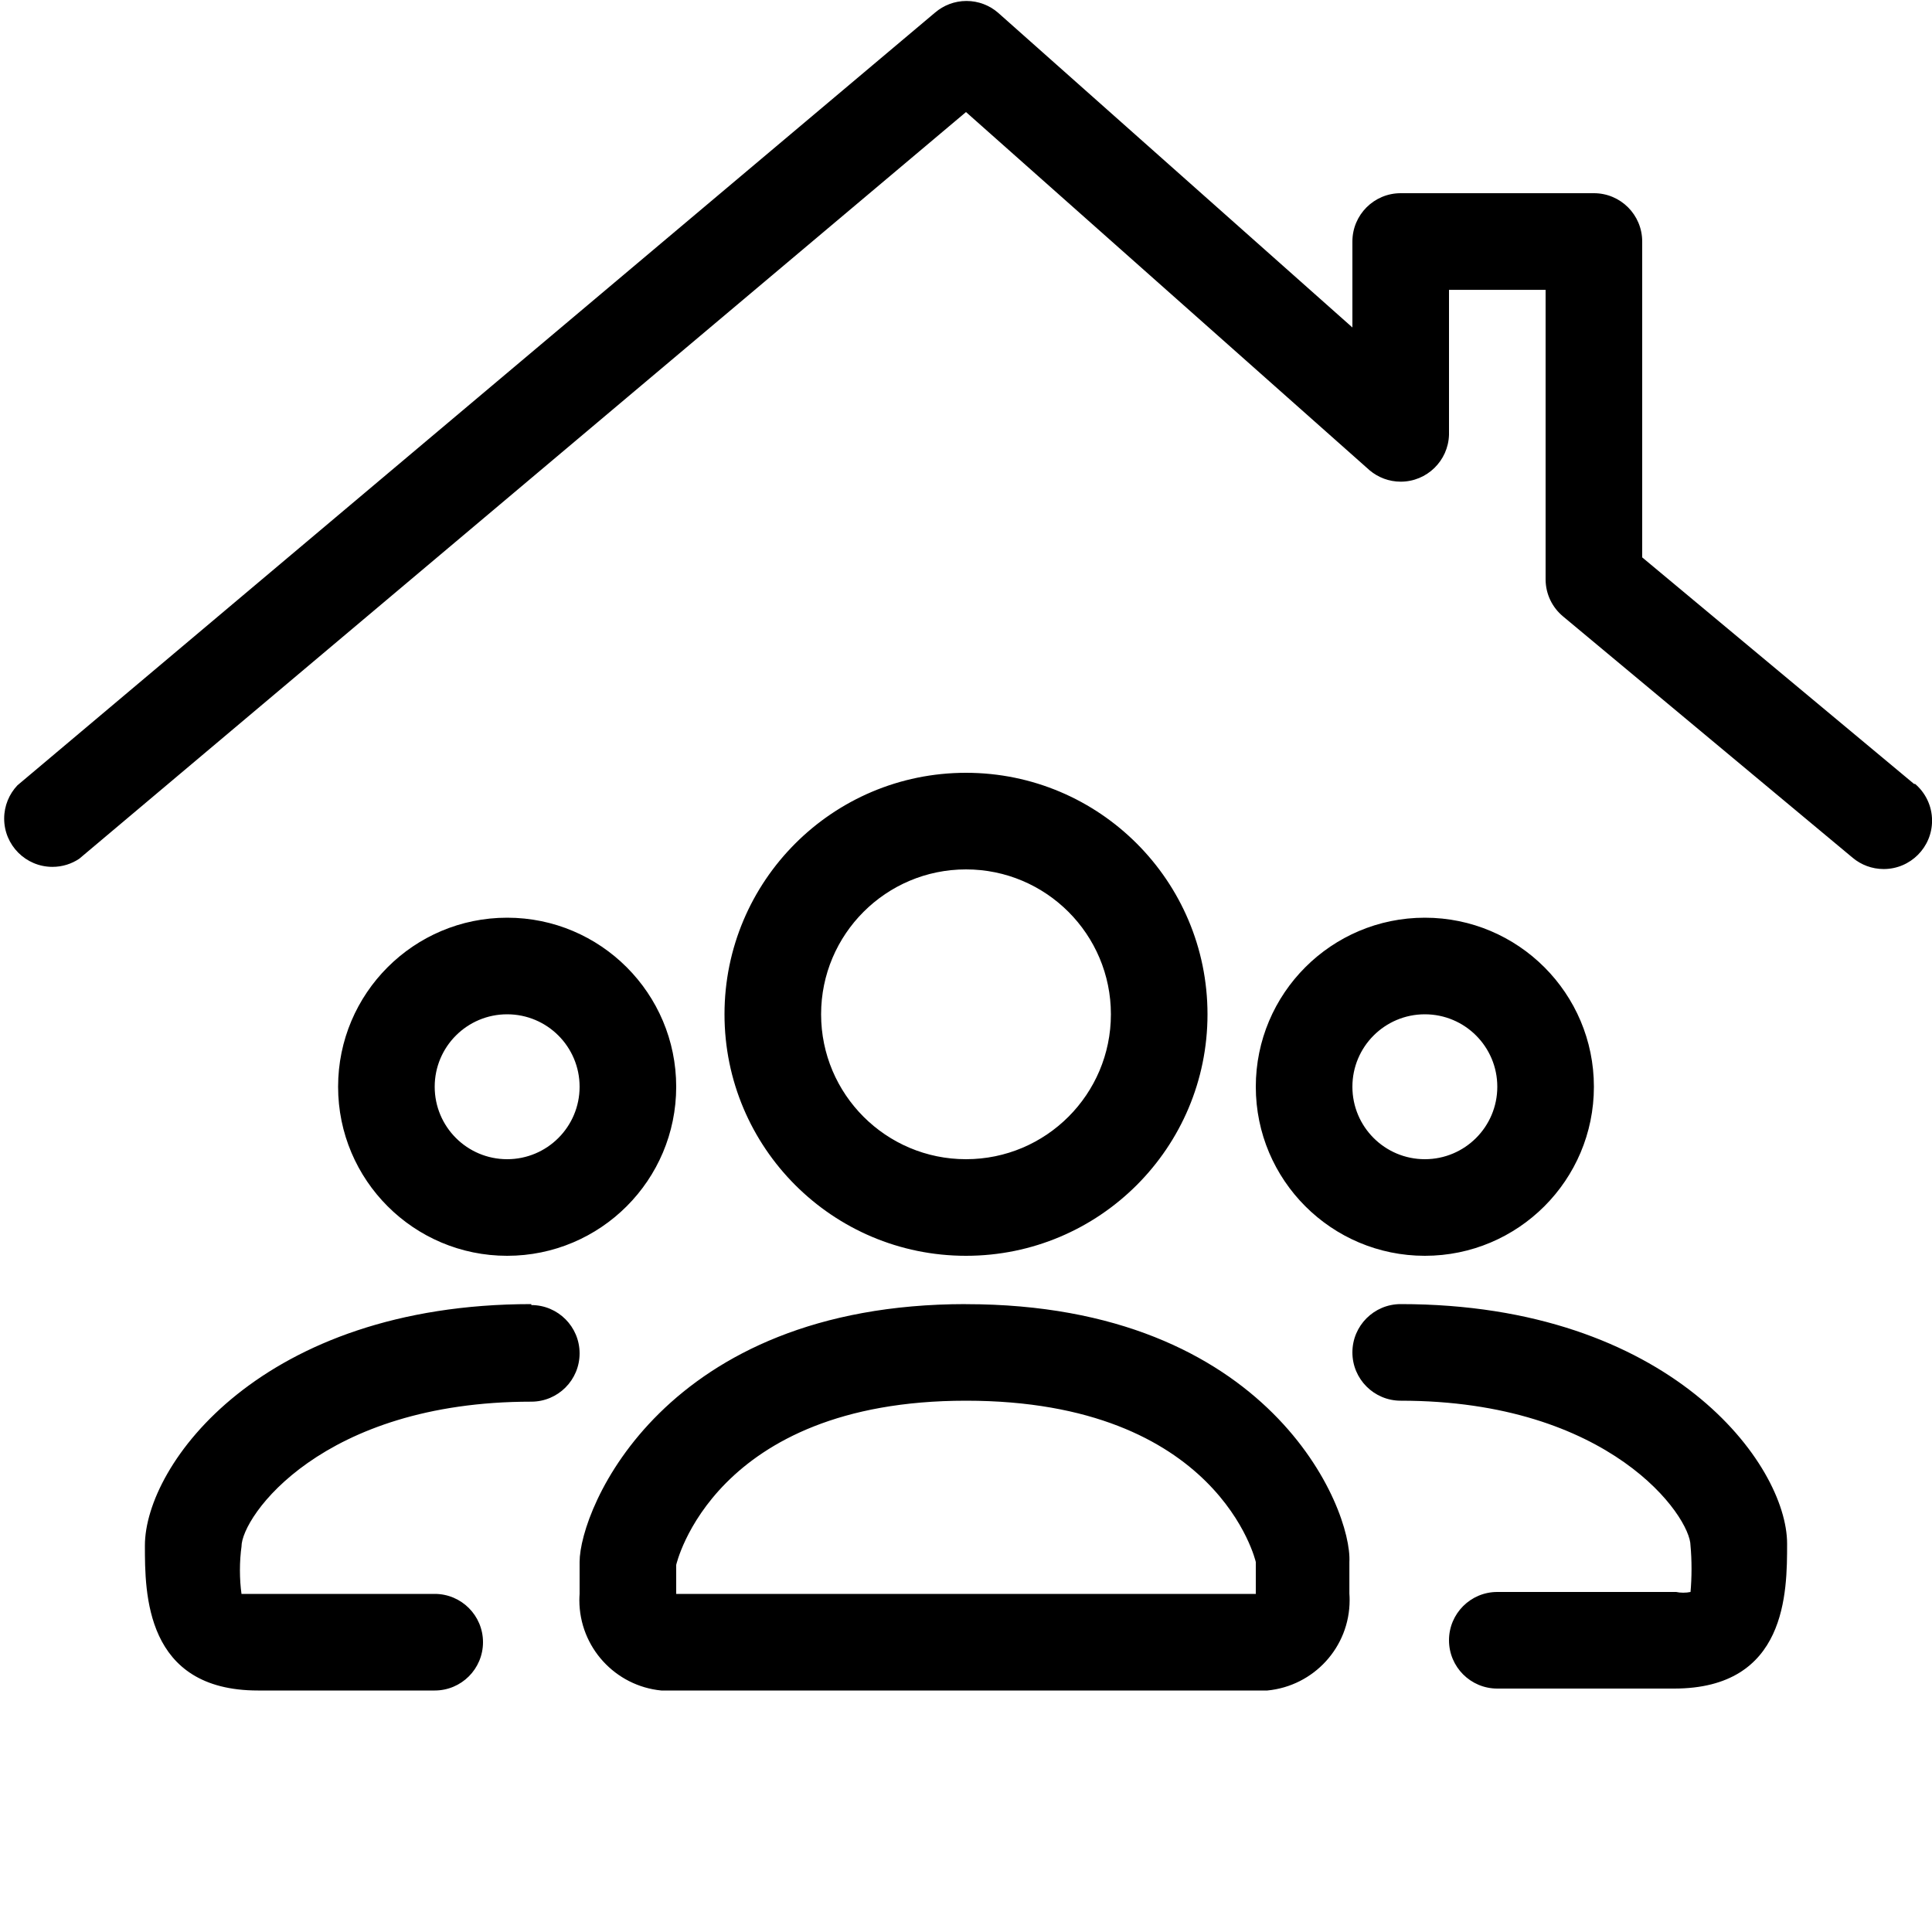
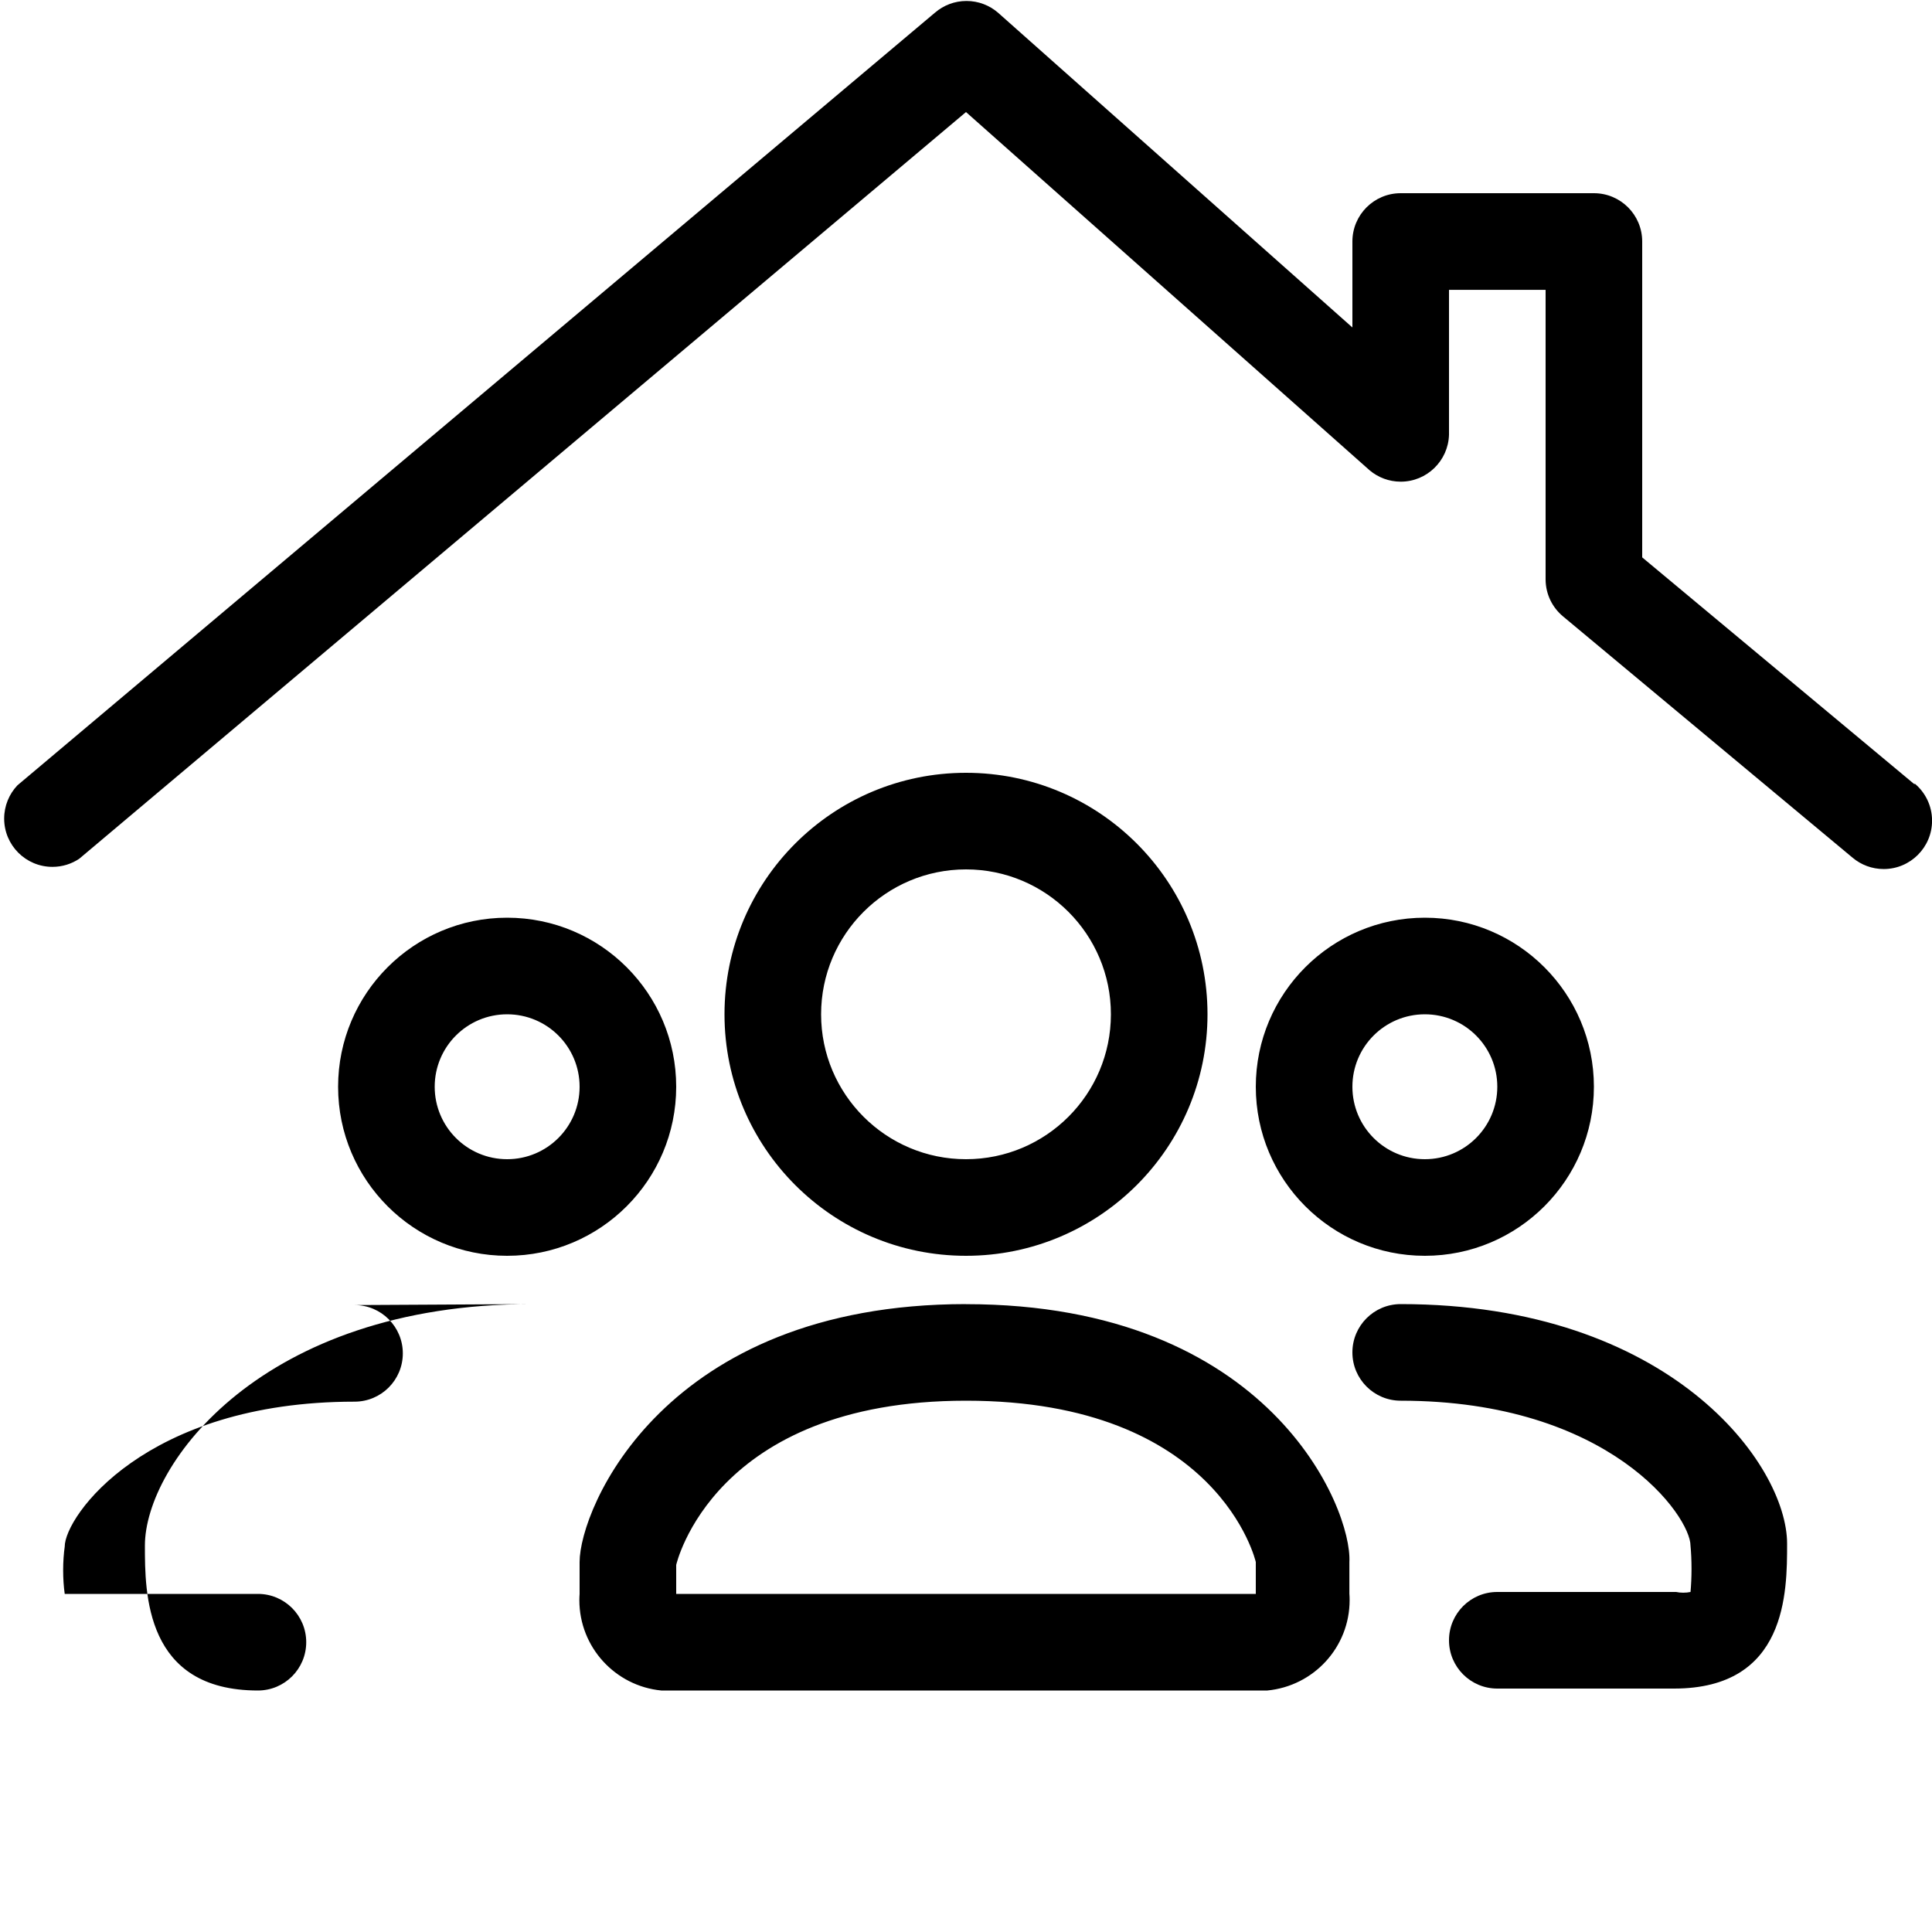
<svg xmlns="http://www.w3.org/2000/svg" version="1.1" width="32" height="32" viewBox="0 0 32 32">
-   <path d="M11.2 18c0-1.546-1.254-2.8-2.8-2.8s-2.8 1.254-2.8 2.8c0 1.546 1.254 2.8 2.8 2.8v0c1.546 0 2.8-1.254 2.8-2.8v0zM7.2 18c0-0.663 0.537-1.2 1.2-1.2s1.2 0.537 1.2 1.2c0 0.663-0.537 1.2-1.2 1.2v0c-0.663 0-1.2-0.537-1.2-1.2v0zM20 16.8c0-2.209-1.791-4-4-4s-4 1.791-4 4c0 2.209 1.791 4 4 4v0c2.209 0 4-1.791 4-4v0zM13.6 16.8c0-1.325 1.075-2.4 2.4-2.4s2.4 1.075 2.4 2.4c0 1.325-1.075 2.4-2.4 2.4v0c-1.325 0-2.4-1.075-2.4-2.4v0zM16 21.6c-5.008 0-6.4 3.392-6.4 4.272v0.528c-0.002 0.031-0.004 0.066-0.004 0.103 0 0.781 0.596 1.423 1.357 1.497l0.006 0h10.032c0.768-0.074 1.363-0.716 1.363-1.497 0-0.036-0.001-0.072-0.004-0.107l0 0.005v-0.528c0.048-0.88-1.312-4.272-6.352-4.272zM20.8 26.4h-9.6v-0.48s0.608-2.72 4.8-2.72 4.8 2.672 4.8 2.672zM8.8 21.6c-4.464 0-6.4 2.656-6.4 4 0 0.784 0 2.4 1.872 2.4h2.928c0.442 0 0.8-0.358 0.8-0.8s-0.358-0.8-0.8-0.8v0h-3.2c-0.017-0.118-0.026-0.254-0.026-0.392s0.009-0.274 0.028-0.407l-0.002 0.015c0-0.496 1.328-2.4 4.8-2.4 0.442 0 0.8-0.358 0.8-0.8s-0.358-0.8-0.8-0.8v0zM23.2 21.6c-0.442 0-0.8 0.358-0.8 0.8s0.358 0.8 0.8 0.8v0c3.472 0 4.8 1.92 4.8 2.4 0.011 0.115 0.017 0.249 0.017 0.384s-0.006 0.269-0.018 0.401l0.001-0.017c-0.036 0.008-0.078 0.012-0.12 0.012s-0.084-0.004-0.124-0.013l0.004 0.001h-2.96c-0.442 0-0.8 0.358-0.8 0.8s0.358 0.8 0.8 0.8v0h2.928c1.872 0 1.872-1.6 1.872-2.4 0-1.312-1.936-3.968-6.4-3.968zM23.6 20.8c1.546 0 2.8-1.254 2.8-2.8s-1.254-2.8-2.8-2.8c-1.546 0-2.8 1.254-2.8 2.8v0c0 1.546 1.254 2.8 2.8 2.8v0zM23.6 16.8c0.663 0 1.2 0.537 1.2 1.2s-0.537 1.2-1.2 1.2c-0.663 0-1.2-0.537-1.2-1.2v0c0-0.663 0.537-1.2 1.2-1.2v0zM31.712 12.992l-4.512-3.76v-5.232c0-0.442-0.358-0.8-0.8-0.8v0h-3.2c-0.442 0-0.8 0.358-0.8 0.8v0 1.424l-5.872-5.216c-0.139-0.119-0.321-0.192-0.52-0.192s-0.381 0.073-0.521 0.193l0.001-0.001-15.2 12.8c-0.135 0.143-0.219 0.337-0.219 0.55 0 0.442 0.358 0.8 0.8 0.8 0.165 0 0.318-0.050 0.446-0.136l-0.003 0.002 14.688-12.368 6.688 5.936c0.138 0.115 0.317 0.186 0.512 0.186 0.434 0 0.787-0.346 0.8-0.776l0-0.001v-2.4h1.6v4.8c0.002 0.244 0.113 0.462 0.287 0.607l0.001 0.001 4.8 4c0.138 0.115 0.317 0.185 0.512 0.185 0.442 0 0.801-0.359 0.801-0.801 0-0.247-0.112-0.468-0.288-0.615l-0.001-0.001z" />
+   <path d="M11.2 18c0-1.546-1.254-2.8-2.8-2.8s-2.8 1.254-2.8 2.8c0 1.546 1.254 2.8 2.8 2.8v0c1.546 0 2.8-1.254 2.8-2.8v0zM7.2 18c0-0.663 0.537-1.2 1.2-1.2s1.2 0.537 1.2 1.2c0 0.663-0.537 1.2-1.2 1.2v0c-0.663 0-1.2-0.537-1.2-1.2v0zM20 16.8c0-2.209-1.791-4-4-4s-4 1.791-4 4c0 2.209 1.791 4 4 4v0c2.209 0 4-1.791 4-4v0zM13.6 16.8c0-1.325 1.075-2.4 2.4-2.4s2.4 1.075 2.4 2.4c0 1.325-1.075 2.4-2.4 2.4v0c-1.325 0-2.4-1.075-2.4-2.4v0zM16 21.6c-5.008 0-6.4 3.392-6.4 4.272v0.528c-0.002 0.031-0.004 0.066-0.004 0.103 0 0.781 0.596 1.423 1.357 1.497l0.006 0h10.032c0.768-0.074 1.363-0.716 1.363-1.497 0-0.036-0.001-0.072-0.004-0.107l0 0.005v-0.528c0.048-0.88-1.312-4.272-6.352-4.272zM20.8 26.4h-9.6v-0.48s0.608-2.72 4.8-2.72 4.8 2.672 4.8 2.672zM8.8 21.6c-4.464 0-6.4 2.656-6.4 4 0 0.784 0 2.4 1.872 2.4c0.442 0 0.8-0.358 0.8-0.8s-0.358-0.8-0.8-0.8v0h-3.2c-0.017-0.118-0.026-0.254-0.026-0.392s0.009-0.274 0.028-0.407l-0.002 0.015c0-0.496 1.328-2.4 4.8-2.4 0.442 0 0.8-0.358 0.8-0.8s-0.358-0.8-0.8-0.8v0zM23.2 21.6c-0.442 0-0.8 0.358-0.8 0.8s0.358 0.8 0.8 0.8v0c3.472 0 4.8 1.92 4.8 2.4 0.011 0.115 0.017 0.249 0.017 0.384s-0.006 0.269-0.018 0.401l0.001-0.017c-0.036 0.008-0.078 0.012-0.12 0.012s-0.084-0.004-0.124-0.013l0.004 0.001h-2.96c-0.442 0-0.8 0.358-0.8 0.8s0.358 0.8 0.8 0.8v0h2.928c1.872 0 1.872-1.6 1.872-2.4 0-1.312-1.936-3.968-6.4-3.968zM23.6 20.8c1.546 0 2.8-1.254 2.8-2.8s-1.254-2.8-2.8-2.8c-1.546 0-2.8 1.254-2.8 2.8v0c0 1.546 1.254 2.8 2.8 2.8v0zM23.6 16.8c0.663 0 1.2 0.537 1.2 1.2s-0.537 1.2-1.2 1.2c-0.663 0-1.2-0.537-1.2-1.2v0c0-0.663 0.537-1.2 1.2-1.2v0zM31.712 12.992l-4.512-3.76v-5.232c0-0.442-0.358-0.8-0.8-0.8v0h-3.2c-0.442 0-0.8 0.358-0.8 0.8v0 1.424l-5.872-5.216c-0.139-0.119-0.321-0.192-0.52-0.192s-0.381 0.073-0.521 0.193l0.001-0.001-15.2 12.8c-0.135 0.143-0.219 0.337-0.219 0.55 0 0.442 0.358 0.8 0.8 0.8 0.165 0 0.318-0.050 0.446-0.136l-0.003 0.002 14.688-12.368 6.688 5.936c0.138 0.115 0.317 0.186 0.512 0.186 0.434 0 0.787-0.346 0.8-0.776l0-0.001v-2.4h1.6v4.8c0.002 0.244 0.113 0.462 0.287 0.607l0.001 0.001 4.8 4c0.138 0.115 0.317 0.185 0.512 0.185 0.442 0 0.801-0.359 0.801-0.801 0-0.247-0.112-0.468-0.288-0.615l-0.001-0.001z" />
</svg>